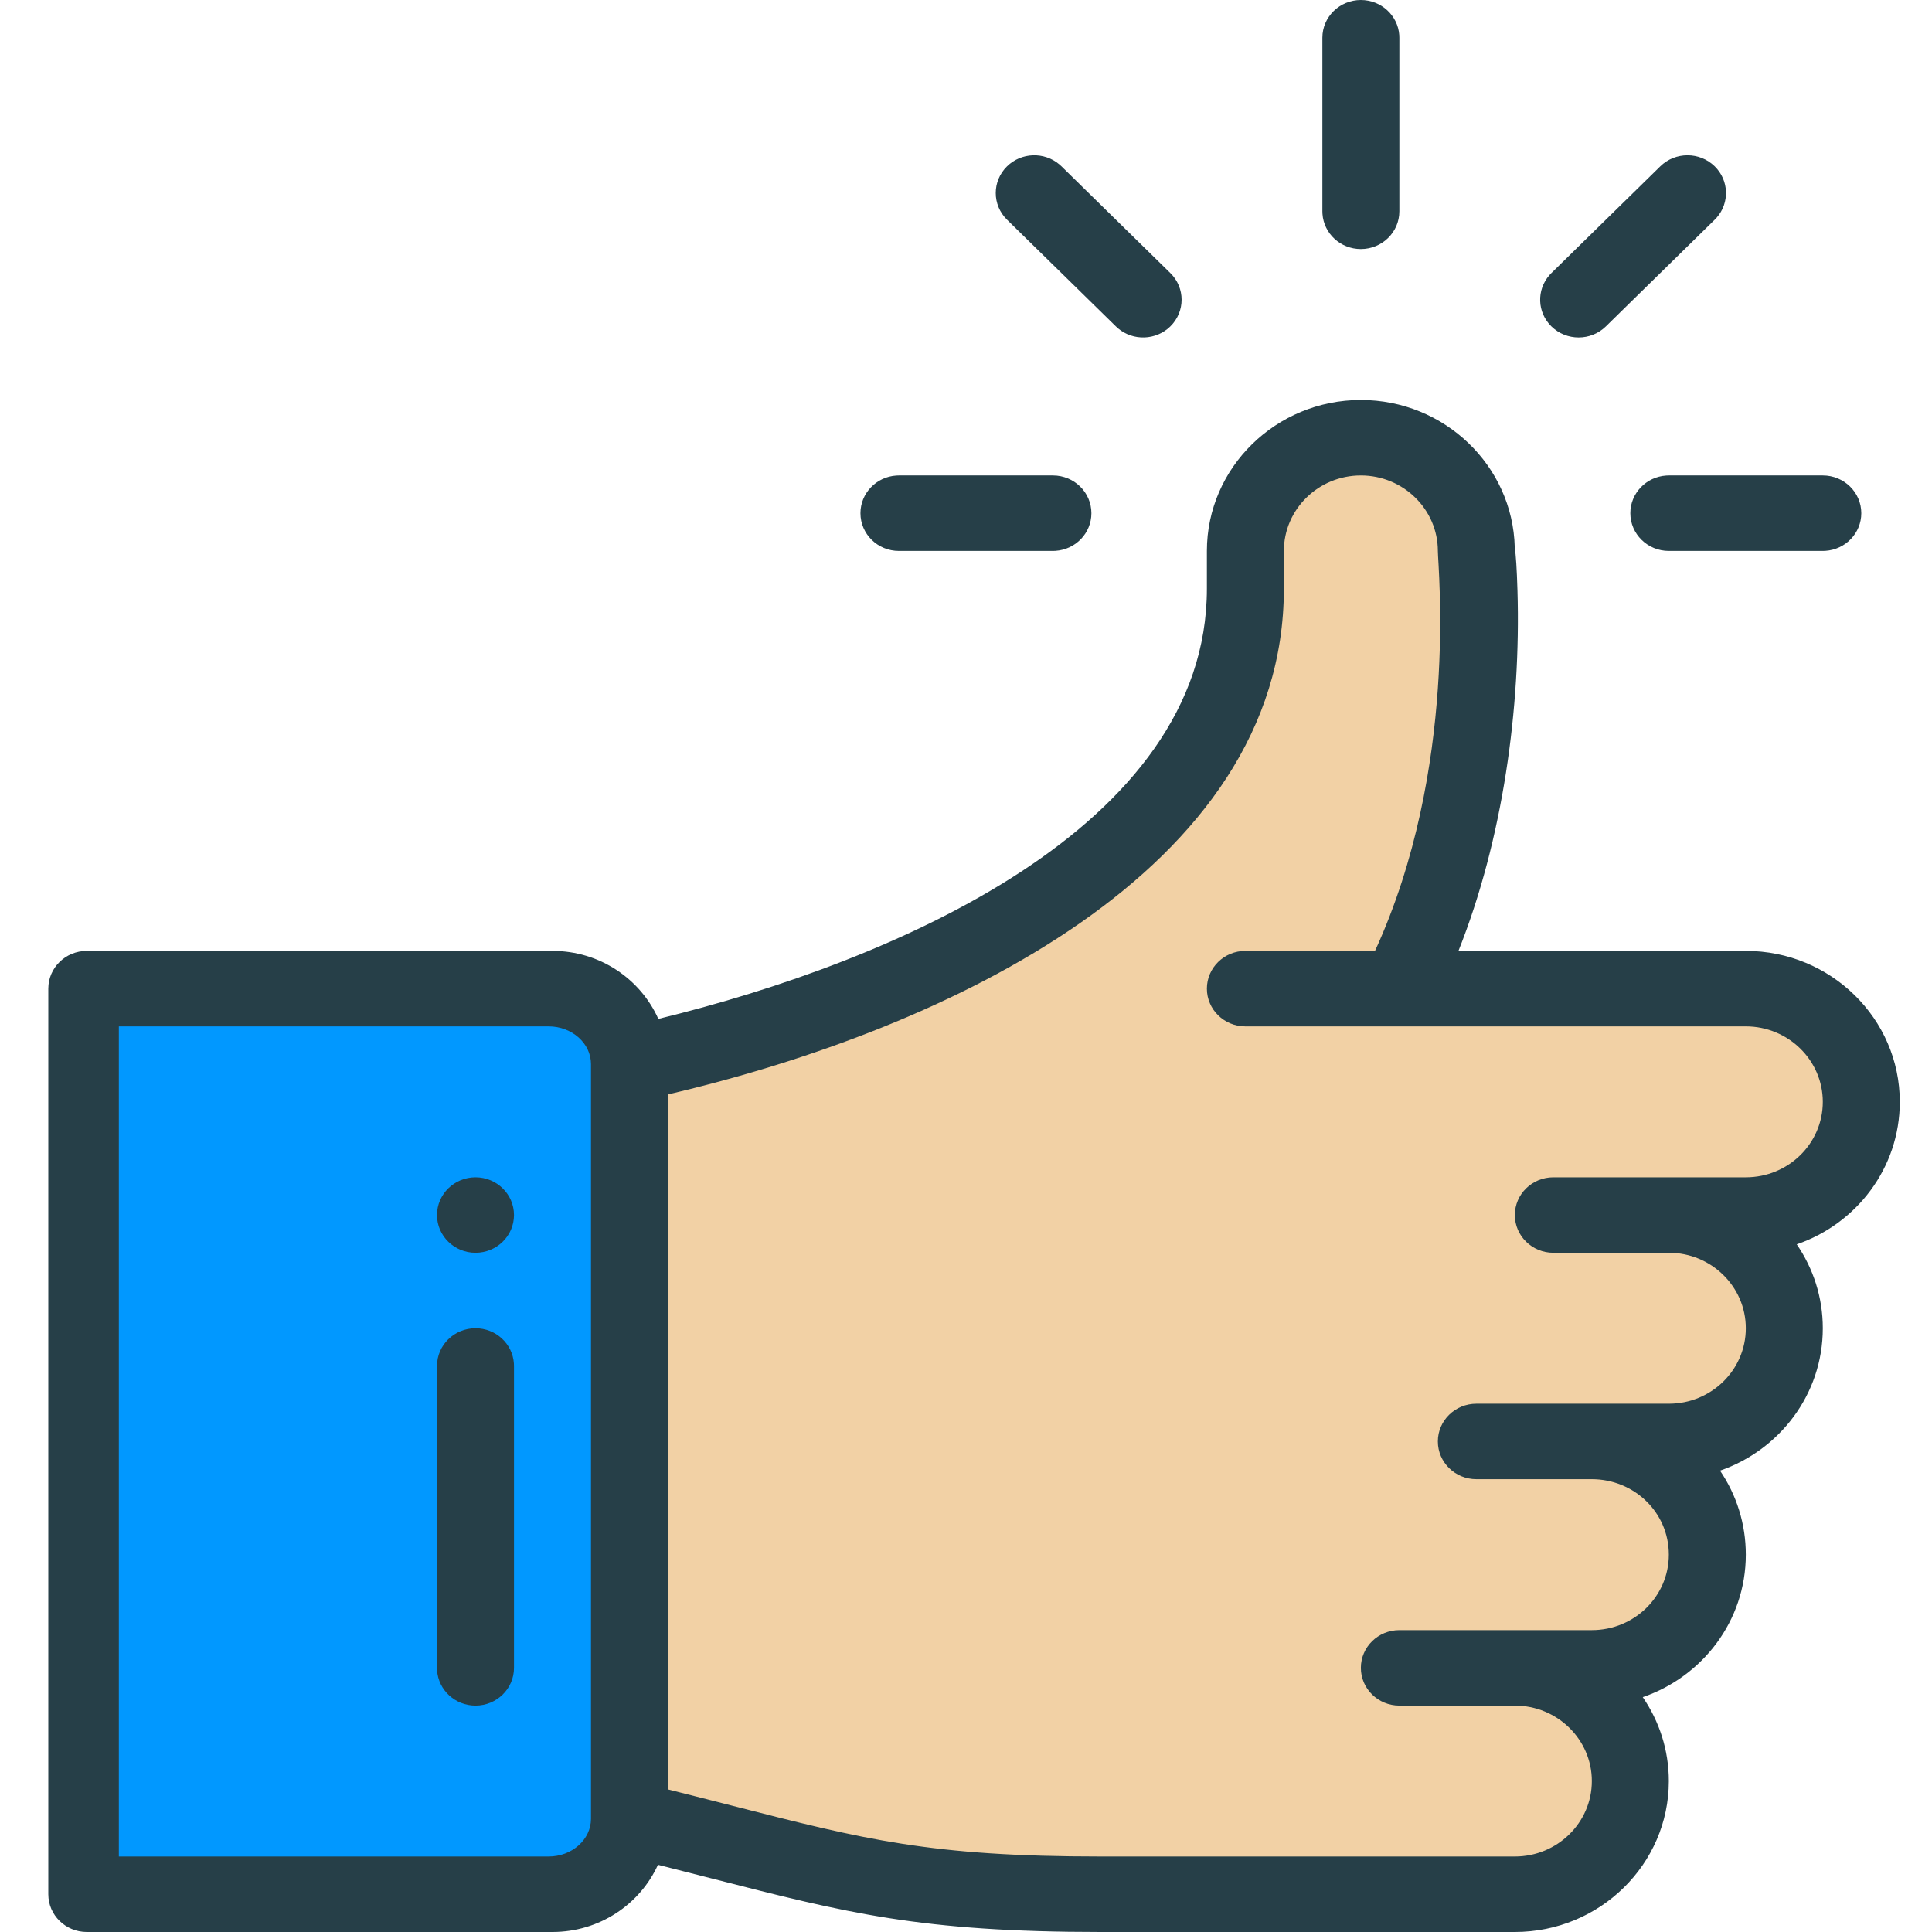
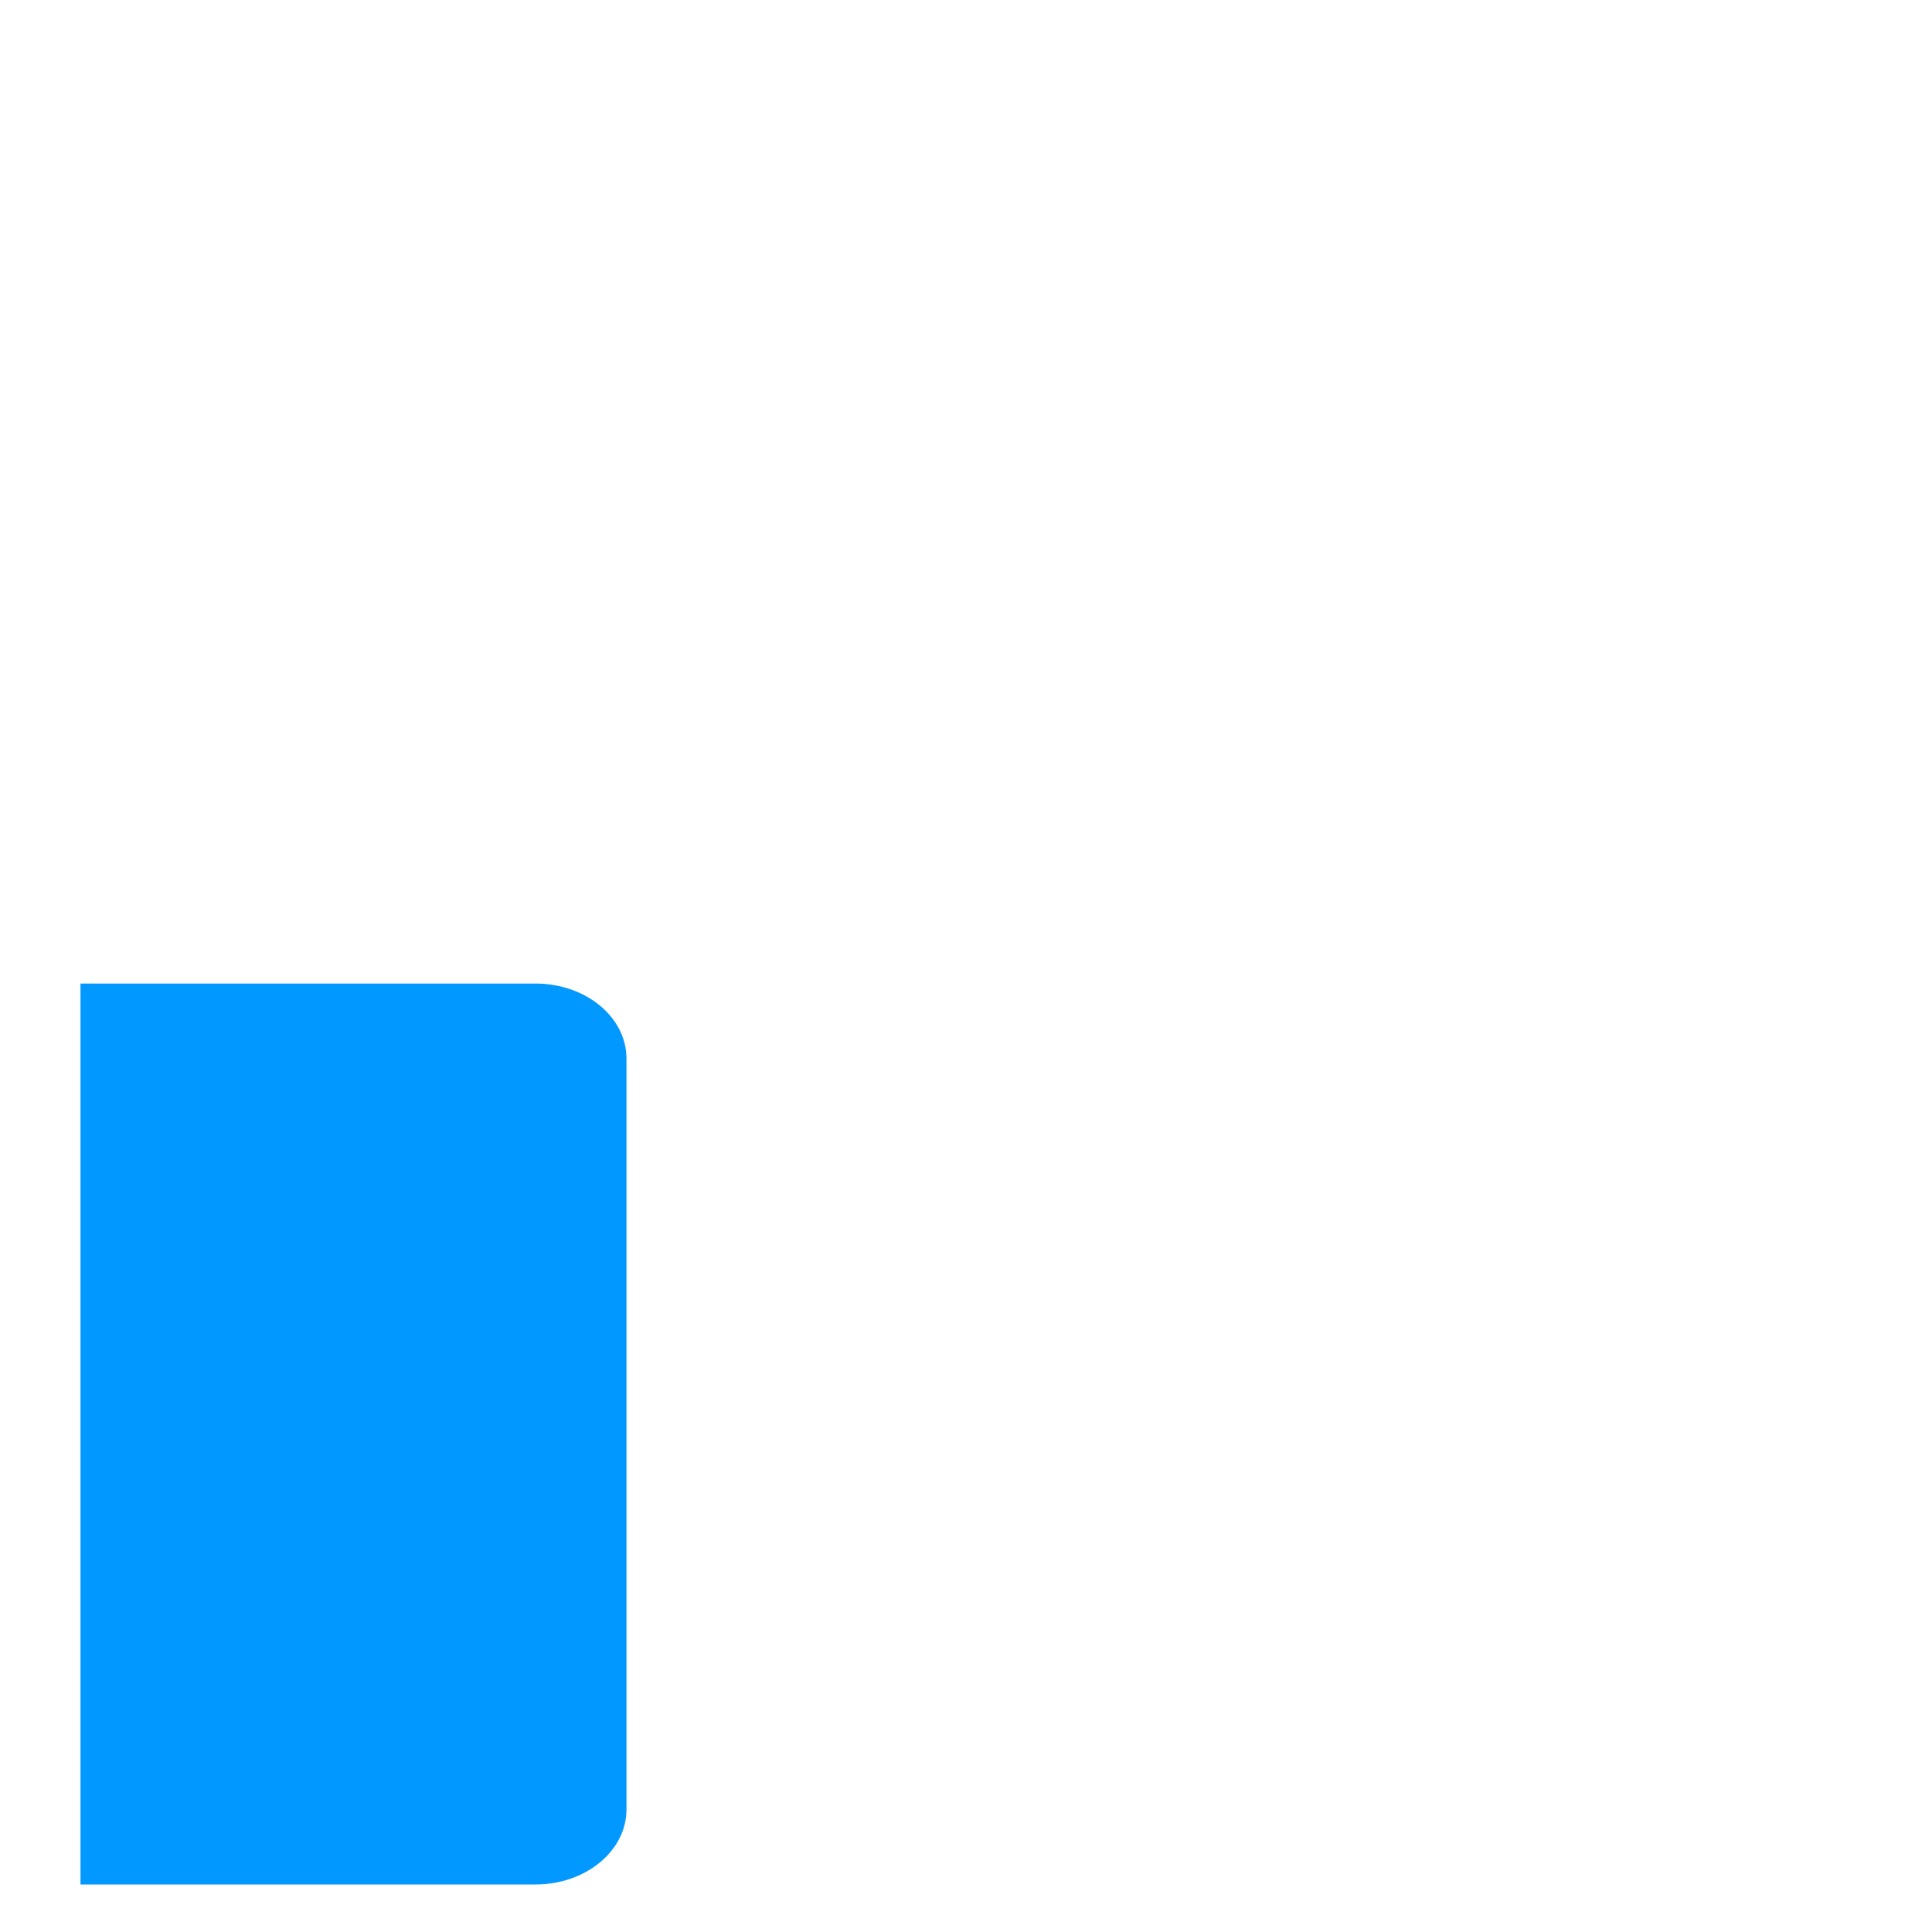
<svg xmlns="http://www.w3.org/2000/svg" width="120" height="120" viewBox="0 0 120 120" fill="none">
-   <path d="M103.111 75.079C107.051 75.079 110.244 78.211 110.244 82.074C110.244 85.935 107.049 89.069 103.111 89.069H100.02L99.975 89.253C103.135 89.969 105.489 92.746 105.489 96.064C105.489 99.925 102.293 103.059 98.356 103.059H93.6C97.54 103.059 100.733 106.19 100.733 110.053C100.733 113.917 97.54 117.048 93.6 117.048C90.765 117.048 70.733 117.048 68.03 117.048C55.007 117.048 51.545 115.481 38.912 112.385V65.753C39.163 65.56 76.956 58.786 76.956 36.375V34.043C76.956 30.18 80.149 27.048 84.089 27.048C88.024 27.048 91.215 30.173 91.222 34.031C91.27 34.031 92.758 48.751 86.467 61.09H107.867C111.807 61.09 115 64.221 115 68.085C115 71.946 111.804 75.079 107.867 75.079H103.111Z" fill="#F2D1A5" />
  <path d="M38.912 65.753V112.385C38.912 114.961 36.383 117.048 33.26 117.048H5V61.09H33.26C36.383 61.09 38.912 63.176 38.912 65.753Z" fill="#0198FF" />
-   <path d="M84.526 24.844C89.719 24.844 93.961 28.929 94.084 33.993C94.158 34.499 94.212 35.301 94.253 36.688C94.469 43.958 93.35 52.124 90.587 59.062H108.436C113.71 59.062 118 63.268 118 68.438C118 72.562 115.293 76.022 111.599 77.288C112.621 78.779 113.218 80.573 113.218 82.5C113.218 86.625 110.512 90.076 106.835 91.345C107.854 92.843 108.436 94.642 108.436 96.562C108.436 100.687 105.729 104.147 102.035 105.413C103.057 106.905 103.654 108.697 103.654 110.625C103.654 115.794 99.364 120 94.09 120H68.377C57.194 120 52.595 118.823 44.247 116.686C43.207 116.419 42.081 116.131 40.867 115.826C39.748 118.283 37.233 120 34.316 120H5.391C4.071 120 3 118.95 3 117.656V61.406C3 60.112 4.071 59.062 5.391 59.062H34.316C37.253 59.062 39.782 60.803 40.89 63.286C55.544 59.714 74.962 51.386 74.962 36.562V34.219C74.962 29.049 79.253 24.844 84.526 24.844ZM34.075 63.75H7.382V115.312H34.075C35.526 115.312 36.707 114.261 36.707 112.969V66.094C36.707 64.801 35.526 63.75 34.075 63.75ZM84.526 29.531C81.889 29.531 79.744 31.634 79.744 34.219V36.562C79.744 54.073 58.792 63.934 41.489 67.975V111.144C42.929 111.504 44.25 111.842 45.455 112.15C53.679 114.256 57.808 115.312 68.377 115.312H94.09C96.727 115.312 98.872 113.21 98.872 110.625C98.872 108.04 96.727 105.938 94.09 105.938H86.917C85.597 105.938 84.526 104.888 84.526 103.594C84.526 102.3 85.597 101.25 86.917 101.25H98.872C101.513 101.25 103.654 99.151 103.654 96.562C103.654 93.915 101.478 91.875 98.872 91.875H91.699C90.379 91.875 89.308 90.826 89.308 89.531C89.308 88.237 90.379 87.188 91.699 87.188H103.654C106.295 87.188 108.436 85.089 108.436 82.5C108.436 79.915 106.291 77.812 103.654 77.812H96.481C95.161 77.812 94.09 76.763 94.09 75.469C94.09 74.174 95.161 73.125 96.481 73.125H108.436C111.077 73.125 113.218 71.026 113.218 68.438C113.218 65.853 111.073 63.75 108.436 63.75H77.353C76.033 63.75 74.962 62.7 74.962 61.406C74.962 60.112 76.033 59.062 77.353 59.062H85.405C90.605 47.738 89.308 35.237 89.308 34.212C89.303 31.631 87.158 29.531 84.526 29.531ZM29.534 82.5C30.799 82.5 31.835 83.464 31.919 84.683L31.925 84.844V103.594C31.925 104.888 30.854 105.938 29.534 105.938C28.268 105.938 27.232 104.974 27.148 103.754L27.143 103.594V84.844C27.143 83.549 28.213 82.5 29.534 82.5ZM29.534 73.125C30.854 73.125 31.925 74.175 31.925 75.469C31.925 76.763 30.854 77.812 29.534 77.812C28.214 77.812 27.143 76.763 27.143 75.469C27.143 74.175 28.214 73.125 29.534 73.125ZM65.398 29.531C66.719 29.531 67.789 30.581 67.789 31.875C67.789 33.115 66.806 34.131 65.562 34.213L65.398 34.219H55.834C54.514 34.219 53.444 33.169 53.444 31.875C53.444 30.635 54.427 29.619 55.671 29.537L55.834 29.531H65.398ZM113.218 29.531C114.538 29.531 115.609 30.581 115.609 31.875C115.609 33.115 114.626 34.131 113.382 34.213L113.218 34.219H103.654C102.334 34.219 101.263 33.169 101.263 31.875C101.263 30.635 102.246 29.619 103.49 29.537L103.654 29.531H113.218ZM106.504 10.331C107.396 11.205 107.436 12.597 106.626 13.518L106.504 13.646L99.743 20.274C98.809 21.189 97.296 21.189 96.361 20.274C95.47 19.4 95.43 18.008 96.24 17.087L96.361 16.959L103.123 10.331C104.057 9.416 105.57 9.416 106.504 10.331ZM65.799 10.212L65.93 10.331L72.691 16.959C73.625 17.874 73.625 19.358 72.691 20.274C71.8 21.147 70.38 21.187 69.44 20.393L69.31 20.274L62.548 13.646C61.614 12.73 61.614 11.246 62.548 10.331C63.44 9.458 64.859 9.418 65.799 10.212ZM84.526 0C85.791 0 86.828 0.964 86.912 2.183L86.917 2.344V13.125C86.917 14.419 85.847 15.469 84.526 15.469C83.261 15.469 82.225 14.505 82.141 13.285L82.135 13.125V2.344C82.135 1.05 83.206 0 84.526 0Z" fill="#263F48" />
</svg>